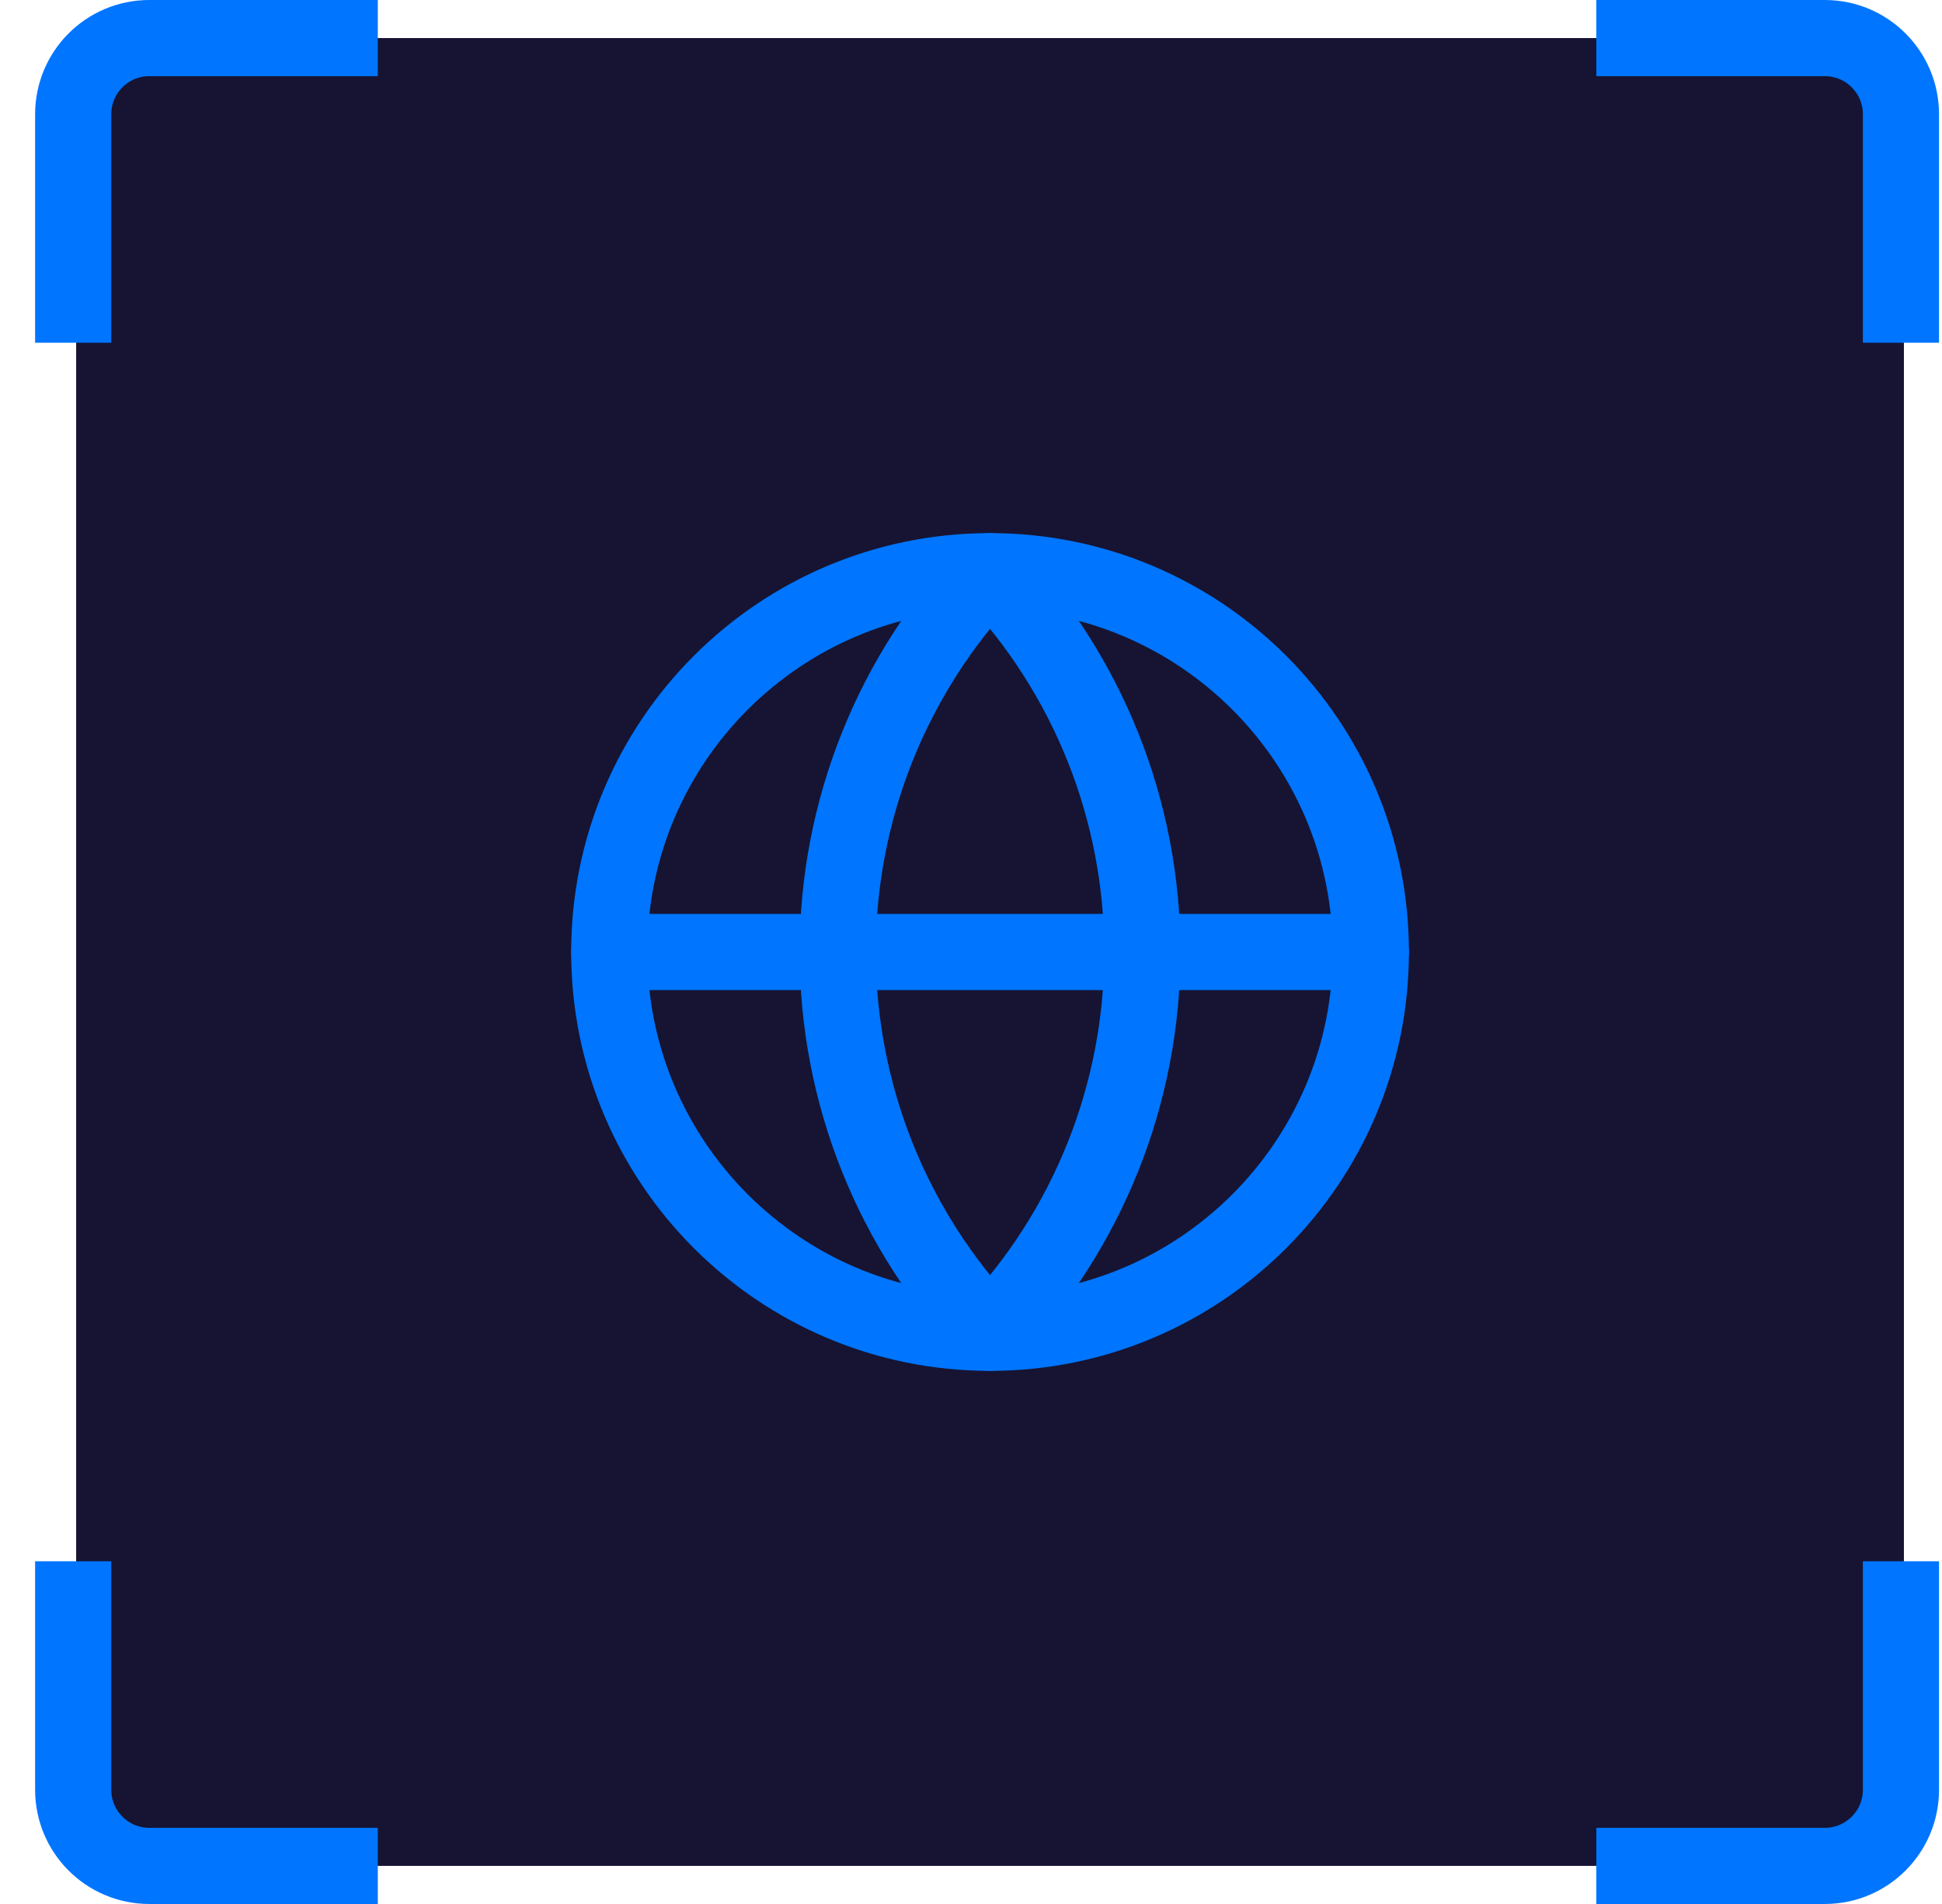
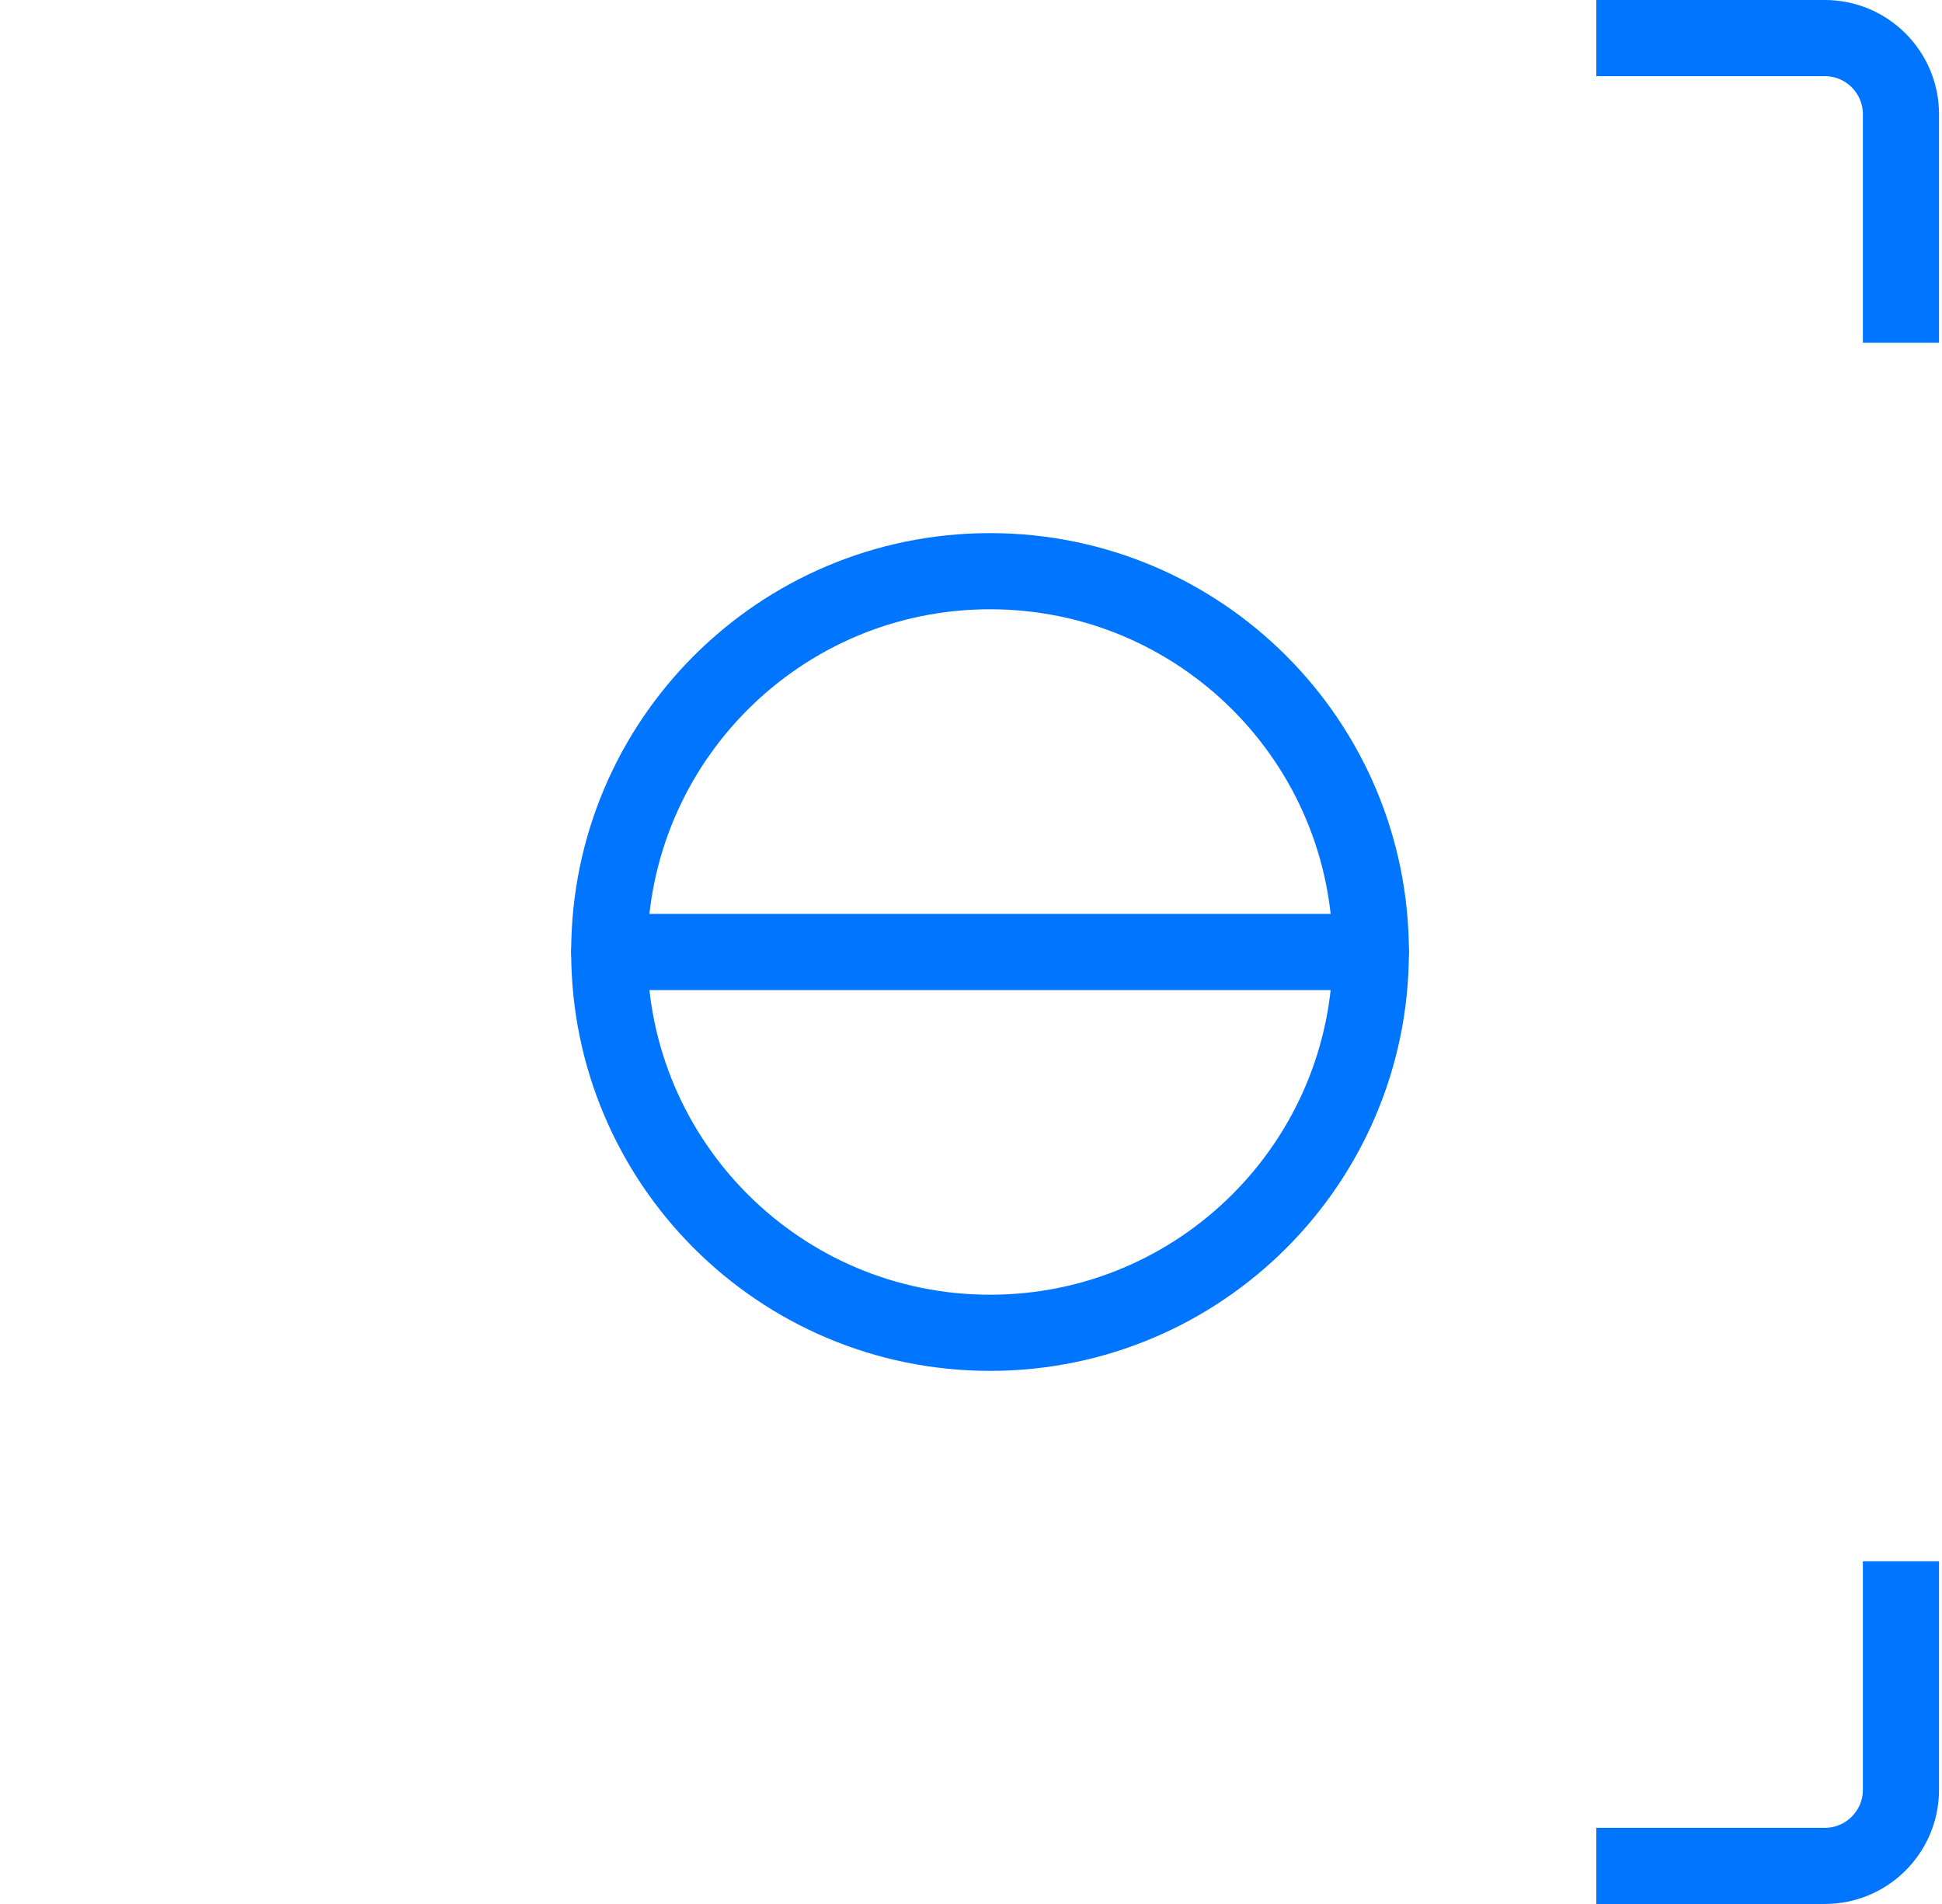
<svg xmlns="http://www.w3.org/2000/svg" width="51" height="50" viewBox="0 0 51 50" fill="none">
  <g filter="url(#filter0_i_1290_20907)">
-     <rect x="2" y="1" width="48" height="48" rx="2" fill="#161432" />
    <path d="M26 35C31.523 35 36 30.523 36 25C36 19.477 31.523 15 26 15C20.477 15 16 19.477 16 25C16 30.523 20.477 35 26 35Z" stroke="#0075FF" stroke-width="2" stroke-linecap="round" stroke-linejoin="round" />
-     <path d="M26 15C23.432 17.696 22 21.277 22 25C22 28.723 23.432 32.304 26 35C28.568 32.304 30 28.723 30 25C30 21.277 28.568 17.696 26 15Z" stroke="#0075FF" stroke-width="2" stroke-linecap="round" stroke-linejoin="round" />
    <path d="M16 25H36" stroke="#0075FF" stroke-width="2" stroke-linecap="round" stroke-linejoin="round" />
-     <path d="M1.922 9V3C1.922 1.895 2.817 1 3.922 1H9.922" stroke="#0075FF" stroke-width="2" />
    <path d="M49.922 9V3C49.922 1.895 49.026 1 47.922 1H41.922" stroke="#0075FF" stroke-width="2" />
-     <path d="M1.922 41V47C1.922 48.105 2.817 49 3.922 49H9.922" stroke="#0075FF" stroke-width="2" />
    <path d="M49.922 41V47C49.922 48.105 49.026 49 47.922 49H41.922" stroke="#0075FF" stroke-width="2" />
  </g>
  <defs>
    <filter id="filter0_i_1290_20907" x="0.922" y="0" width="50" height="50" filterUnits="userSpaceOnUse" color-interpolation-filters="sRGB">
      <feFlood flood-opacity="0" result="BackgroundImageFix" />
      <feBlend mode="normal" in="SourceGraphic" in2="BackgroundImageFix" result="shape" />
      <feColorMatrix in="SourceAlpha" type="matrix" values="0 0 0 0 0 0 0 0 0 0 0 0 0 0 0 0 0 0 127 0" result="hardAlpha" />
      <feOffset />
      <feGaussianBlur stdDeviation="3" />
      <feComposite in2="hardAlpha" operator="arithmetic" k2="-1" k3="1" />
      <feColorMatrix type="matrix" values="0 0 0 0 0 0 0 0 0 0.459 0 0 0 0 1 0 0 0 1 0" />
      <feBlend mode="normal" in2="shape" result="effect1_innerShadow_1290_20907" />
    </filter>
  </defs>
</svg>